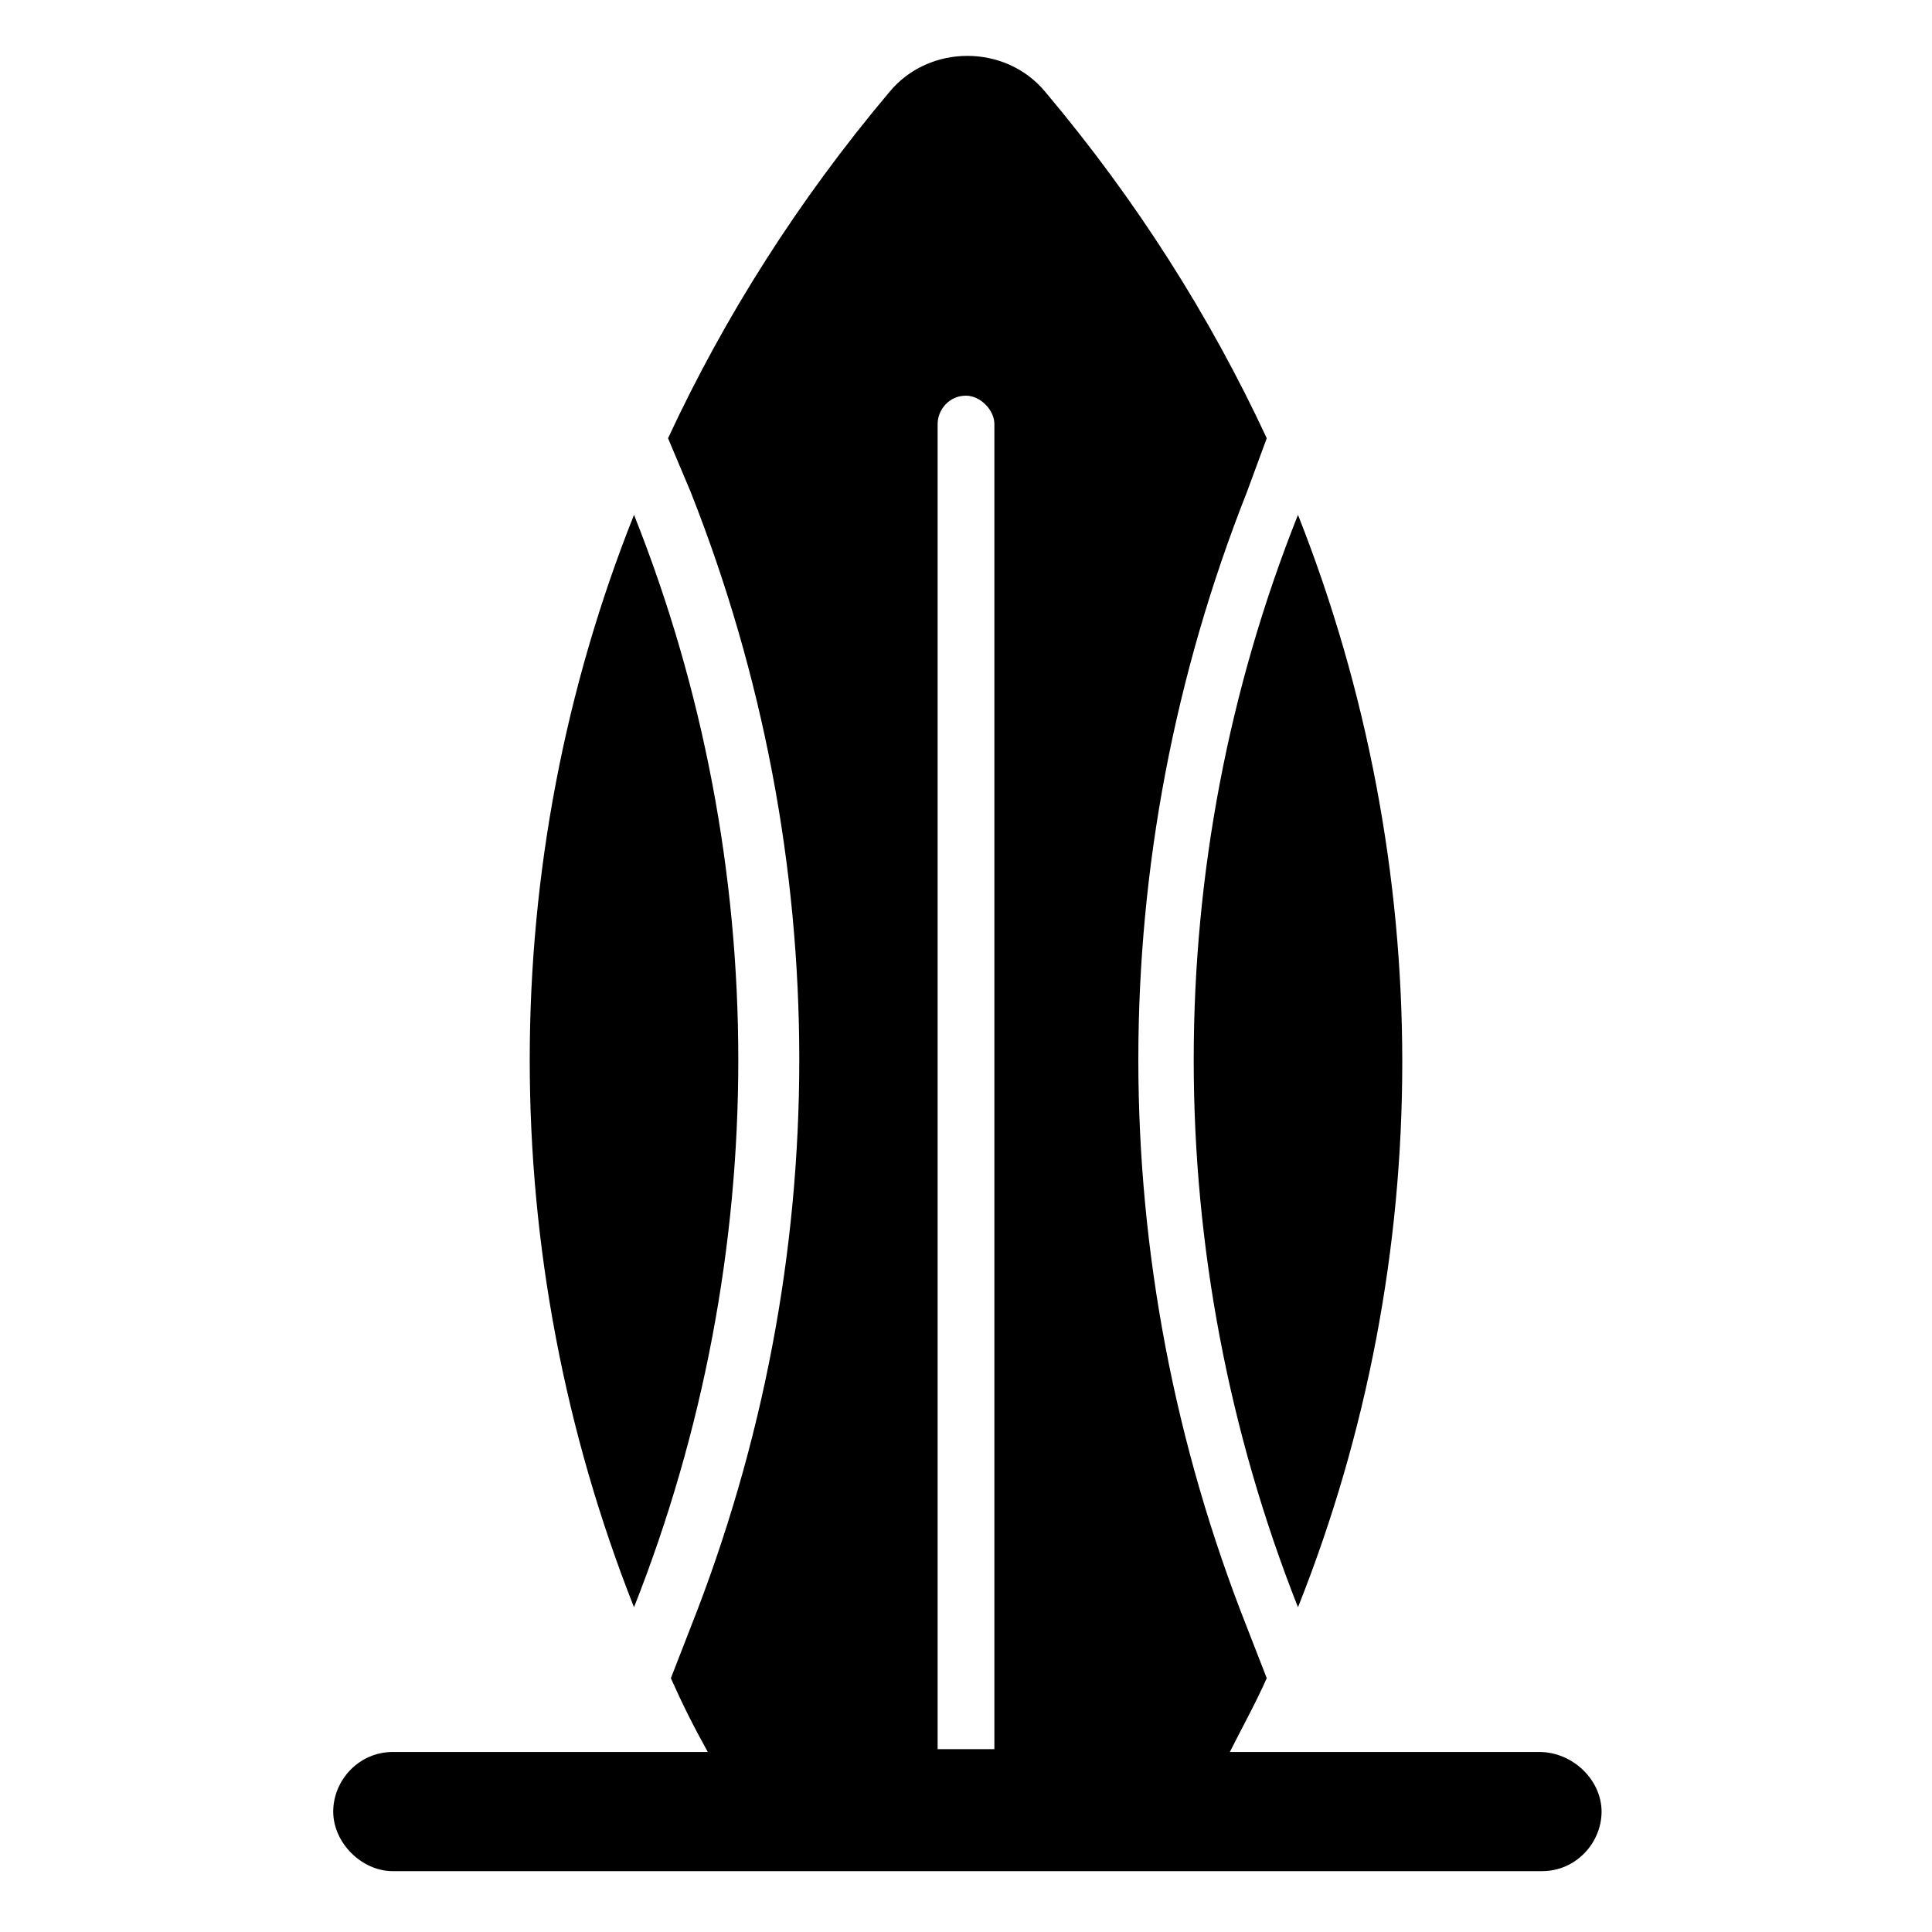
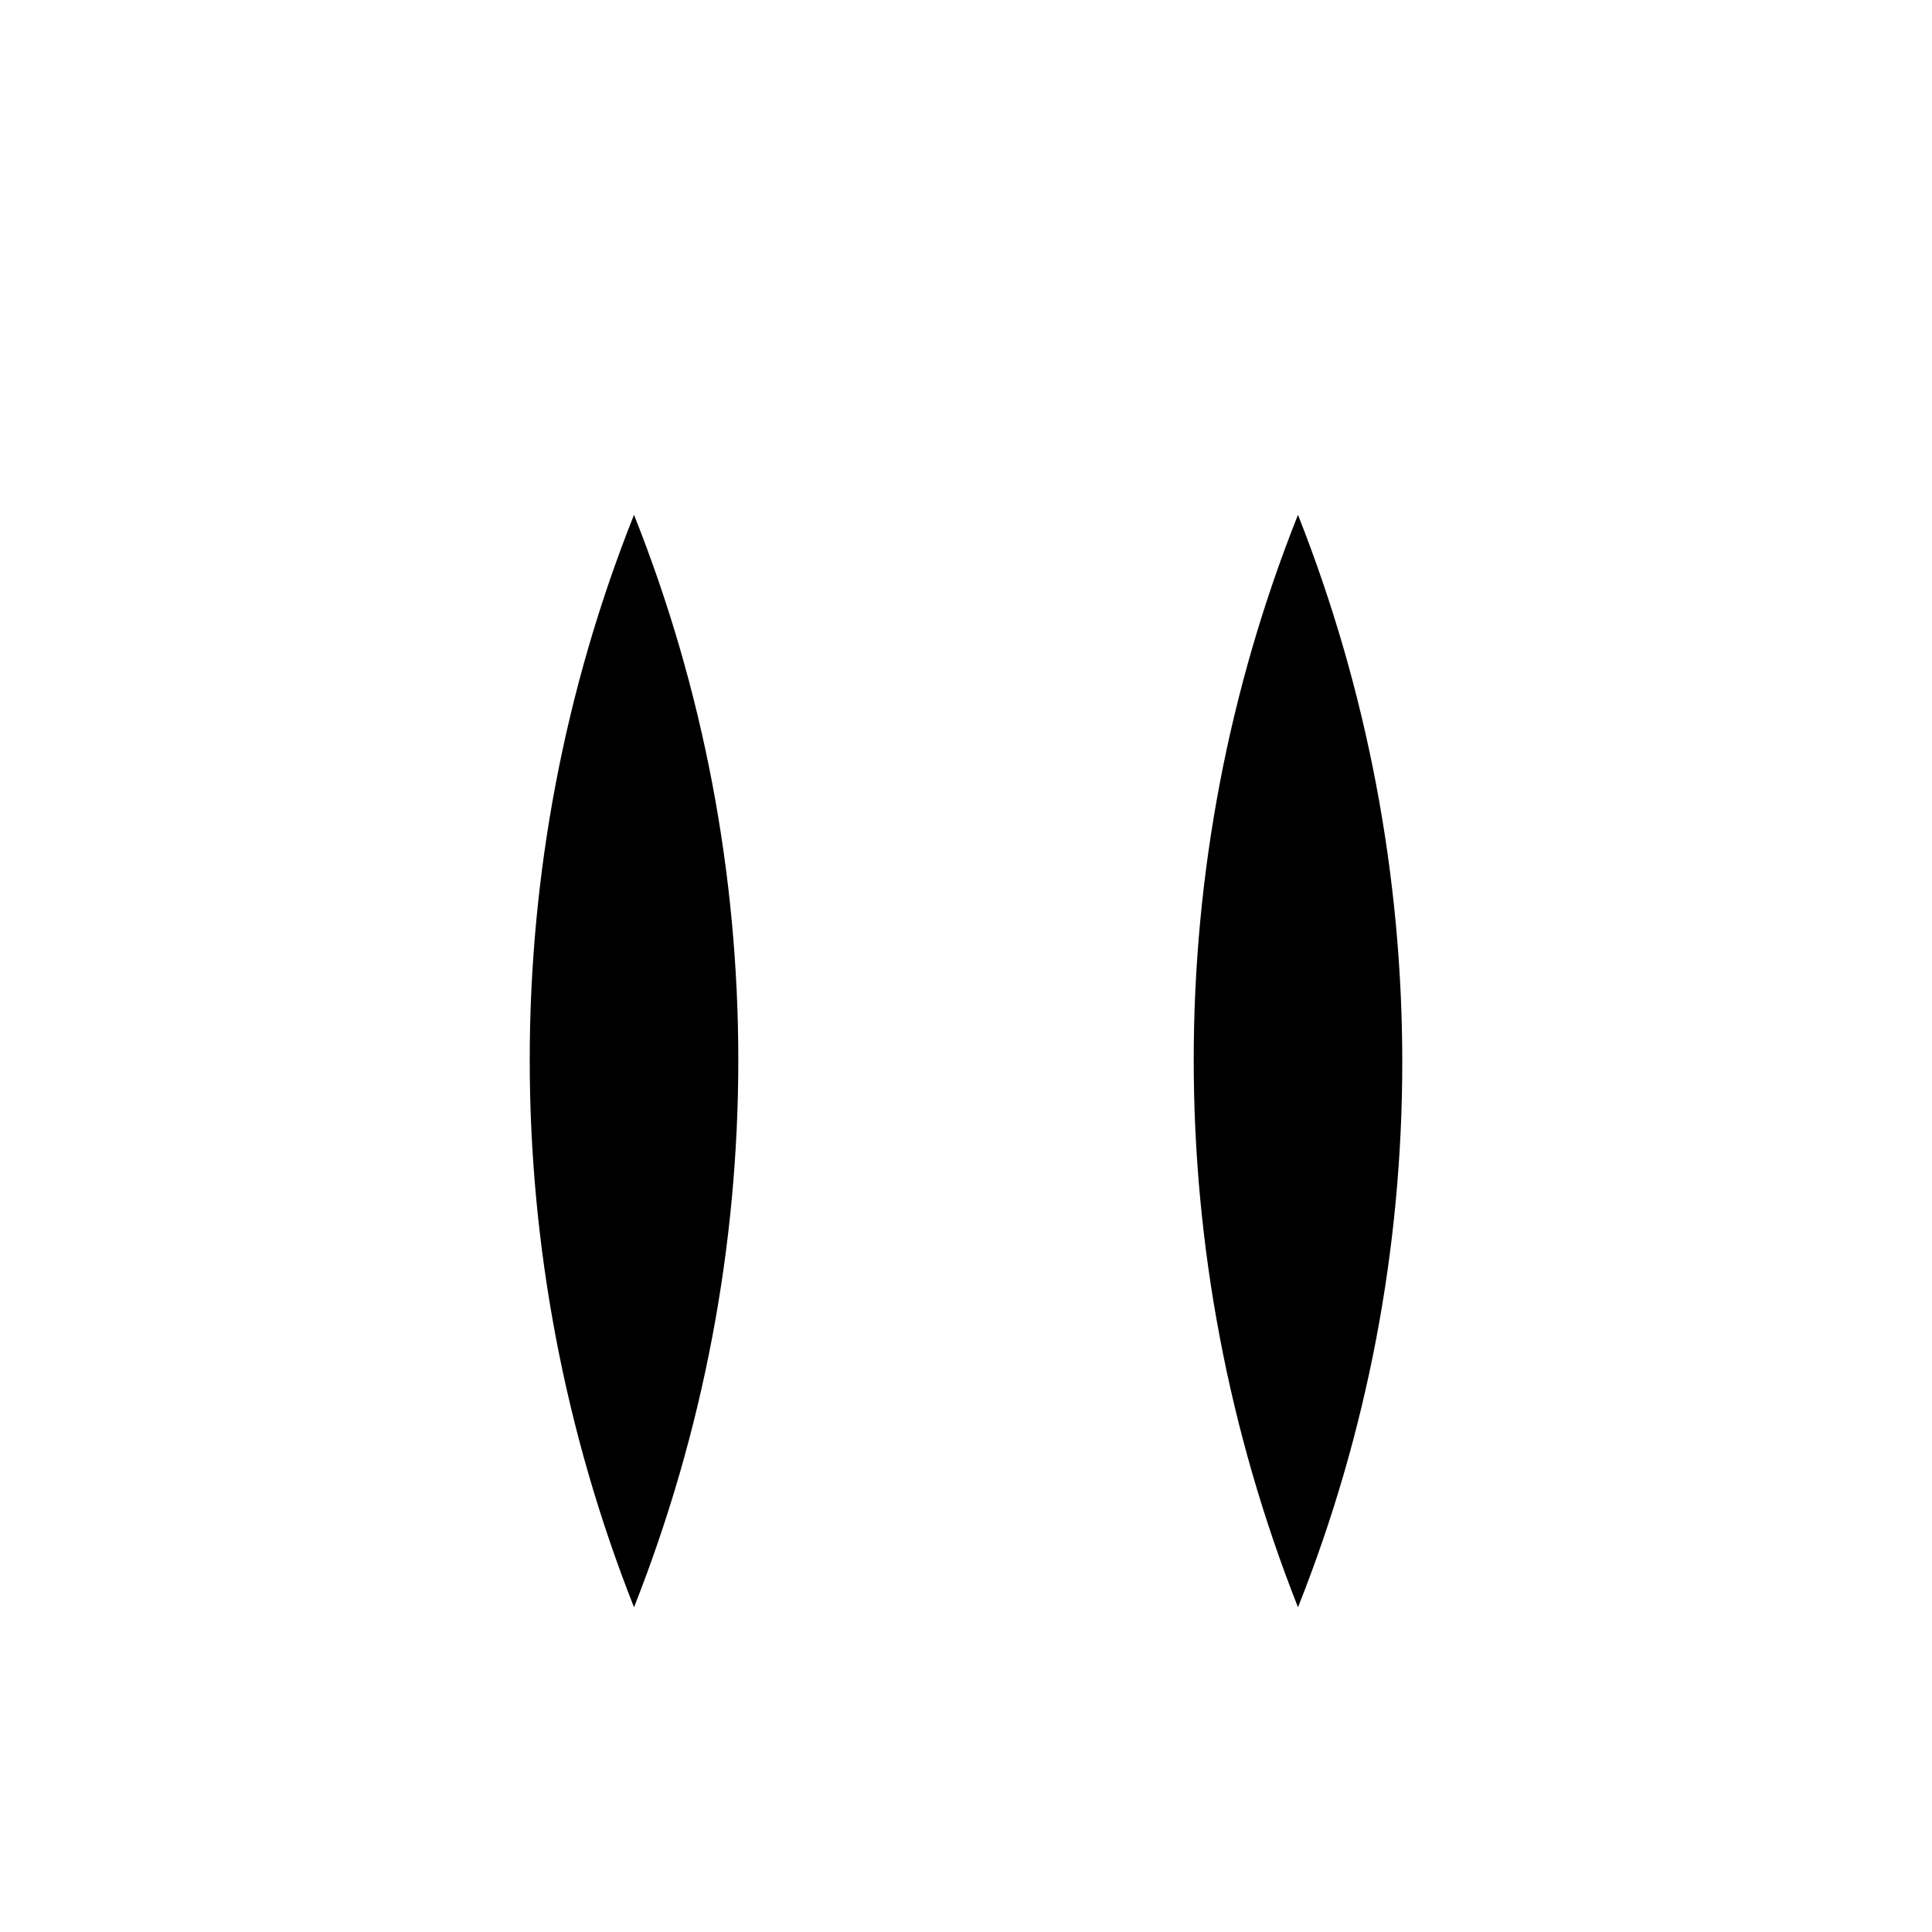
<svg xmlns="http://www.w3.org/2000/svg" fill="#000000" width="800px" height="800px" version="1.1" viewBox="144 144 512 512">
  <g>
    <path d="m487.98 569.94c36.848-92.492 36.848-196.26 0-289.5-36.844 92.492-36.844 196.26 0 289.5z" />
    <path d="m312.02 280.44c-36.848 92.492-36.848 196.26 0 289.5 36.848-93.242 36.848-197.01 0-289.5z" />
-     <path d="m551.89 608.29h-81.965c3.008-6.016 6.769-12.785 9.777-19.551l-5.266-13.535c-38.352-97.004-38.352-203.78 0-300.78l5.266-14.289c-15.039-32.336-34.59-63.164-58.652-91.738-10.527-12.785-30.832-12.785-41.359 0-24.062 28.574-43.613 59.406-58.652 91.738l6.016 14.289c38.352 97.004 38.352 203.78 0 300.78l-5.266 13.535c3.008 6.769 6.016 12.785 9.777 19.551h-83.465c-9.023 0-15.793 7.519-15.793 15.793 0 8.273 7.519 15.793 15.793 15.793h304.54c9.023 0 15.793-7.519 15.793-15.793-0.004-8.273-7.523-15.793-16.547-15.793zm-159.41-351.91c0-3.762 3.008-7.519 7.519-7.519 3.762 0 7.519 3.762 7.519 7.519v351.16h-15.039z" />
  </g>
</svg>